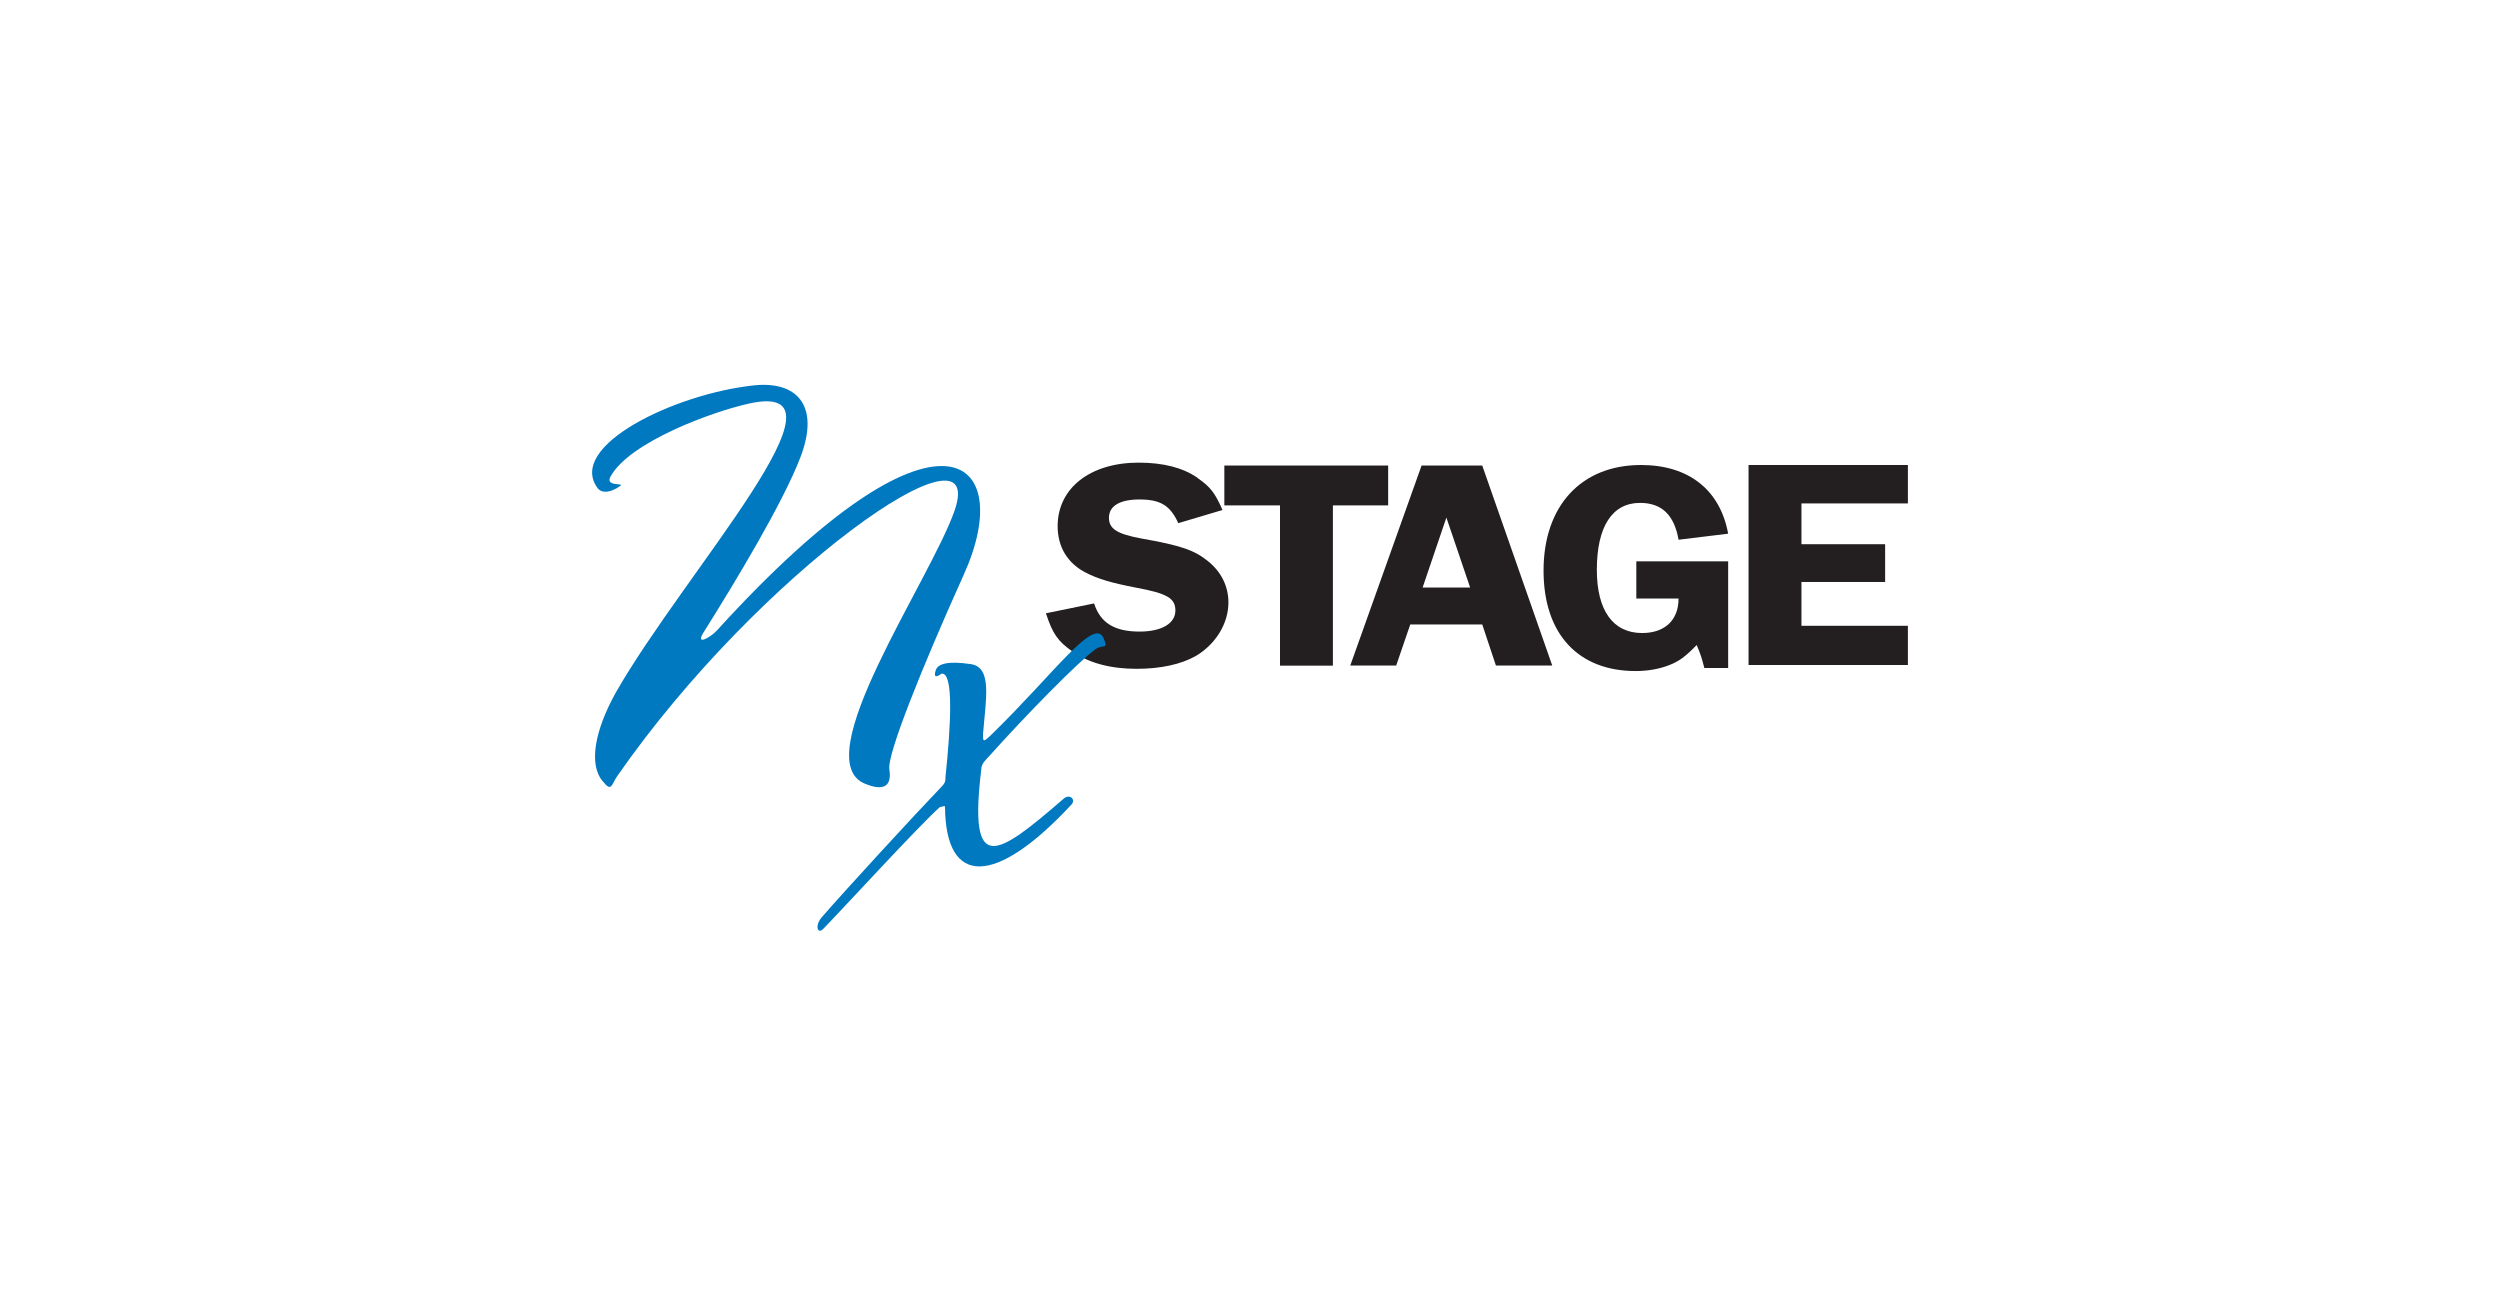
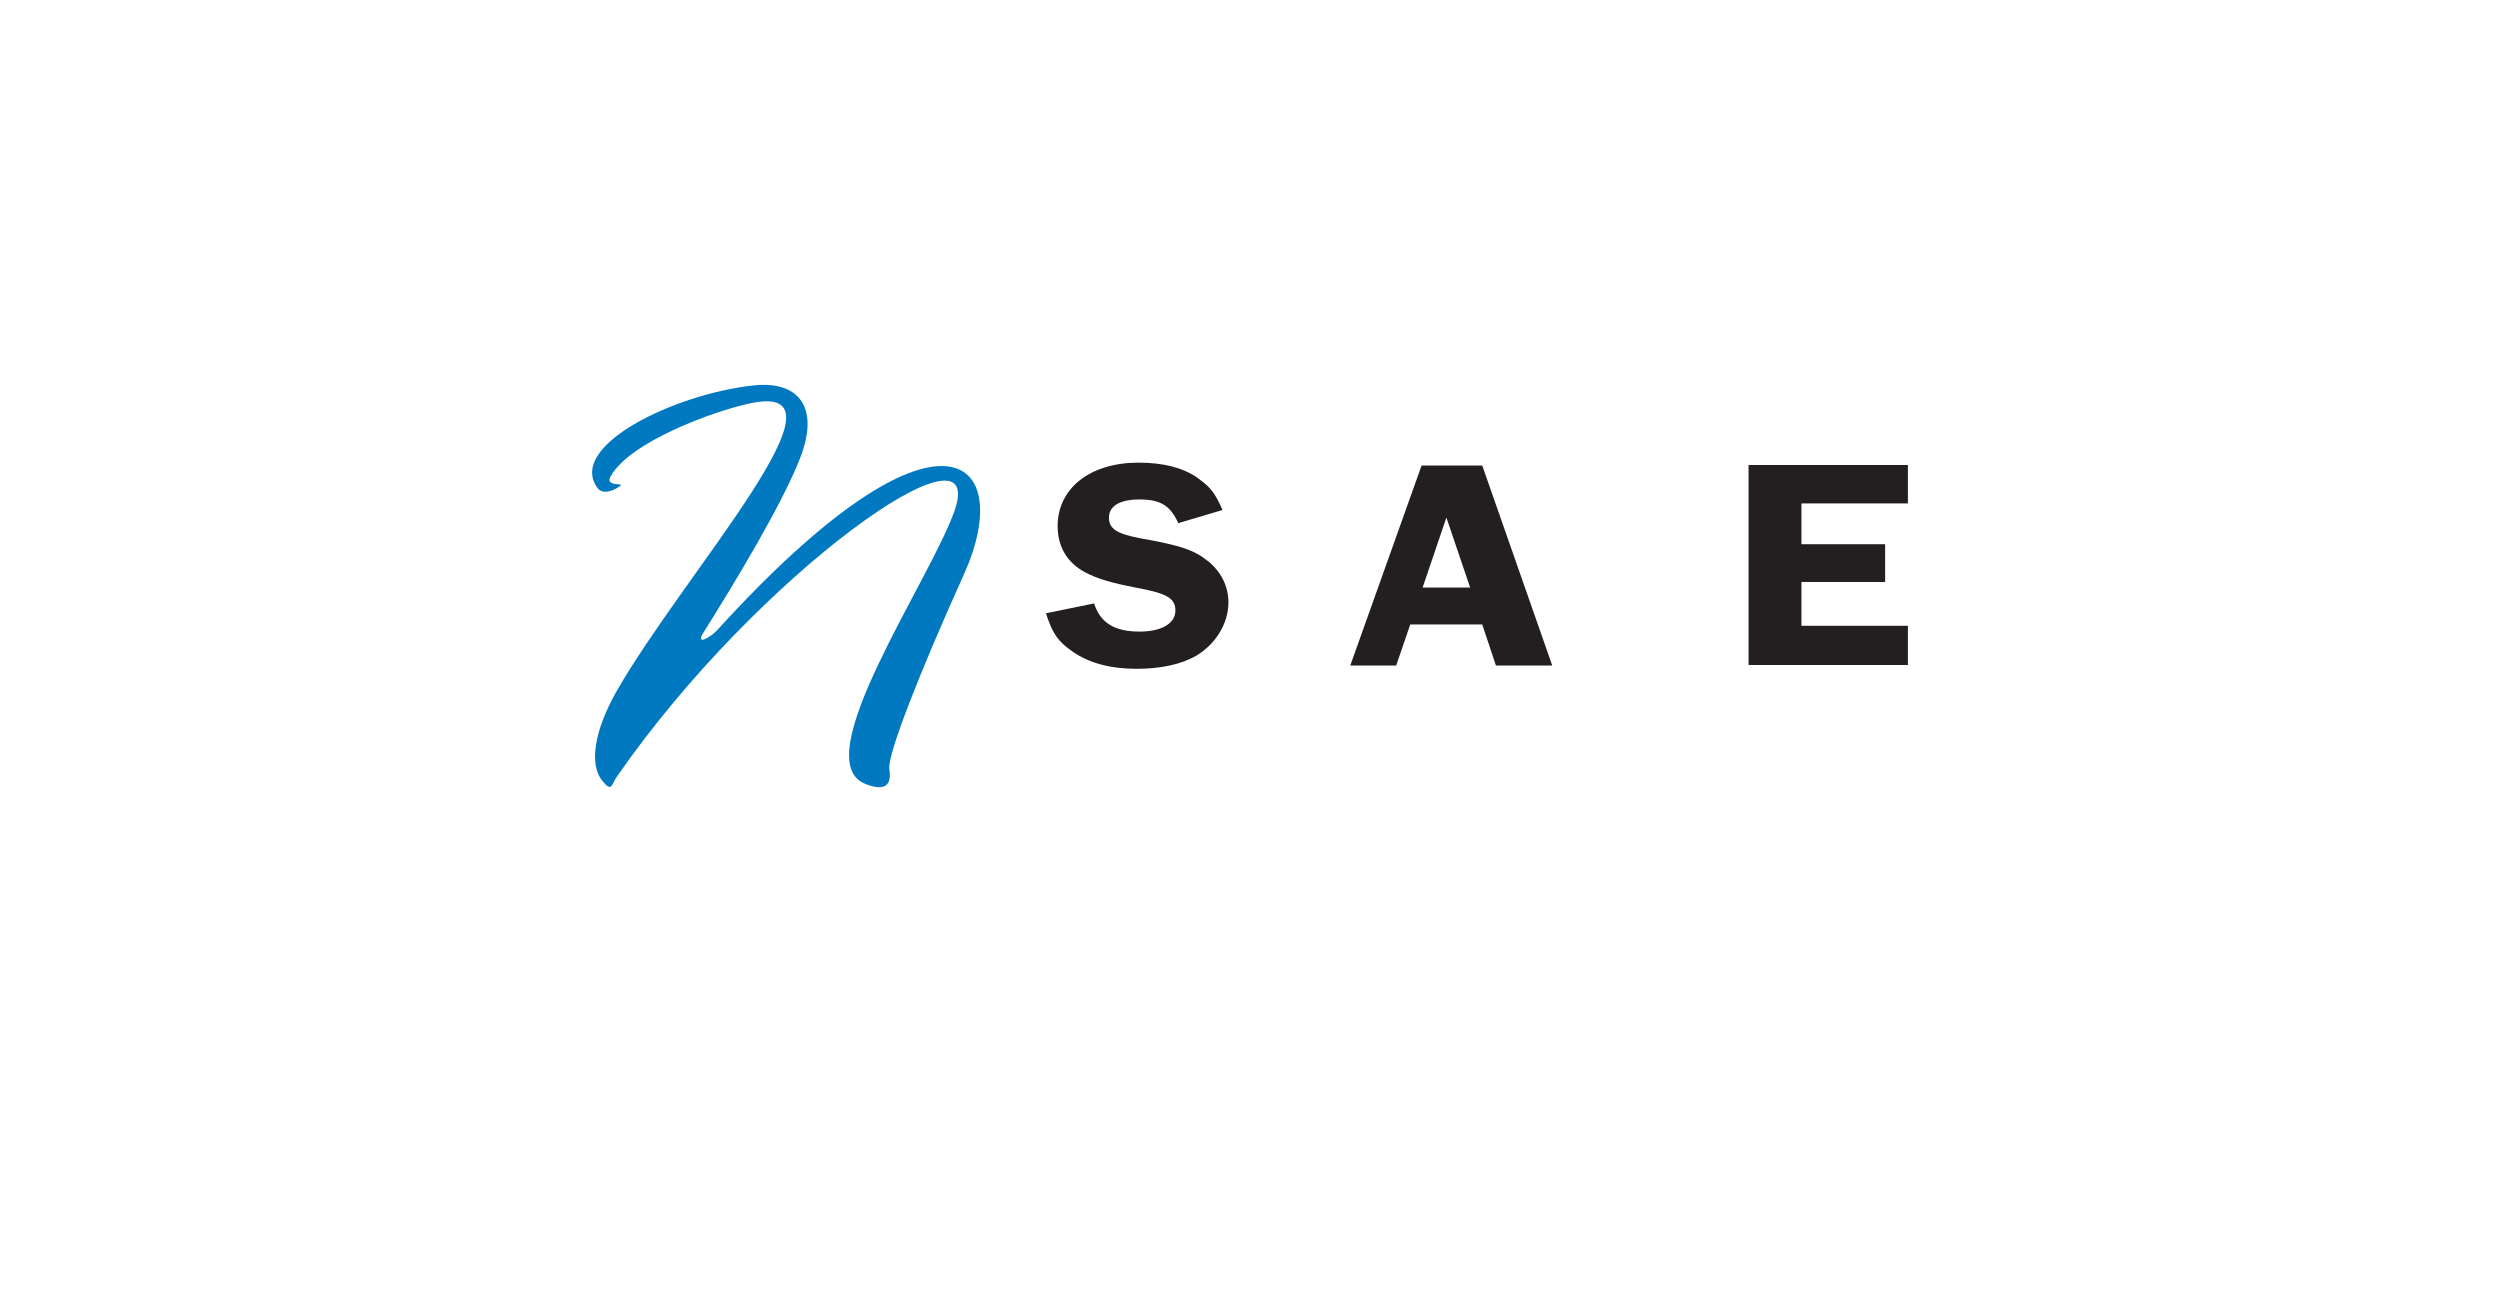
<svg xmlns="http://www.w3.org/2000/svg" width="190px" height="100px" viewBox="0 0 190 100" version="1.1">
  <title>nxstage </title>
  <g id="nxstage" stroke="none" stroke-width="1" fill="none" fill-rule="evenodd">
    <g id="Group" transform="translate(45.001, 29.248)" fill-rule="nonzero">
      <path d="M46.019,7.072 C44.899,6.292 43.399,5.912 41.539,5.912 C37.849,5.912 35.379,7.852 35.379,10.742 C35.379,12.272 36.089,13.502 37.439,14.232 C38.379,14.732 39.449,15.052 41.379,15.422 C43.699,15.852 44.329,16.222 44.329,17.152 C44.329,18.132 43.289,18.752 41.609,18.752 C39.699,18.752 38.629,18.092 38.149,16.612 L34.489,17.362 C34.999,18.912 35.379,19.482 36.529,20.282 C37.779,21.152 39.409,21.582 41.389,21.582 C43.199,21.582 44.769,21.242 45.889,20.602 C47.389,19.712 48.359,18.142 48.359,16.542 C48.359,15.332 47.829,14.222 46.809,13.402 C45.769,12.562 44.769,12.212 41.719,11.672 C39.889,11.332 39.279,10.942 39.279,10.102 C39.279,9.212 40.089,8.712 41.599,8.712 C43.199,8.712 43.939,9.172 44.549,10.512 L47.909,9.512 C47.349,8.232 46.989,7.752 46.029,7.092 L46.019,7.072 Z" id="Path" fill="#231F20" />
      <path d="M63.039,6.132 L57.619,21.332 L61.109,21.332 L62.179,18.212 L67.649,18.212 L68.689,21.332 L72.969,21.332 L67.649,6.132 L63.039,6.132 L63.039,6.132 Z M64.919,10.072 L66.729,15.402 L63.119,15.402 L64.929,10.072 L64.919,10.072 Z" id="Shape" fill="#231F20" />
-       <polygon id="Path" fill="#231F20" points="48.049 6.132 48.049 9.162 52.279 9.162 52.279 21.342 56.299 21.342 56.299 9.162 60.499 9.162 60.499 6.132" />
-       <path d="M79.359,13.412 L79.359,16.242 L82.569,16.242 C82.569,17.882 81.529,18.862 79.799,18.862 C77.589,18.862 76.359,17.152 76.359,14.052 C76.359,10.772 77.529,8.972 79.639,8.972 C81.289,8.972 82.239,9.882 82.569,11.772 L86.339,11.312 C85.729,7.982 83.339,6.092 79.719,6.092 C75.159,6.092 72.309,9.212 72.309,14.112 C72.309,19.012 75.009,21.752 79.309,21.752 C80.249,21.752 81.119,21.592 81.859,21.302 C82.619,21.002 83.059,20.682 83.949,19.772 C84.279,20.572 84.329,20.752 84.529,21.522 L86.339,21.522 L86.339,13.412 L79.369,13.412 L79.359,13.412 Z" id="Path" fill="#231F20" />
      <polygon id="Path" fill="#231F20" points="99.999 6.092 87.889 6.092 87.889 21.292 99.999 21.292 99.999 18.312 91.909 18.312 91.909 14.982 98.269 14.982 98.269 12.112 91.909 12.112 91.909 9.012 99.999 9.012" />
      <g transform="translate(-0, -0)" fill="#0079C1" id="Path">
        <path d="M22.589,29.212 C22.809,30.592 22.069,30.852 20.779,30.332 C16.159,28.562 25.699,14.862 27.549,9.552 C30.139,2.042 12.639,14.272 1.899,29.752 C1.469,30.352 1.509,31.002 0.819,30.142 C-0.301,28.852 0.219,26.212 1.809,23.372 C6.989,14.272 20.639,-0.558 11.889,1.432 C9.169,2.032 2.879,4.322 1.409,6.952 C0.939,7.772 2.489,7.422 2.139,7.682 C1.359,8.242 0.719,8.242 0.419,7.852 C-1.951,4.662 6.239,0.692 12.279,0.042 C15.509,-0.308 17.329,1.512 15.859,5.432 C14.519,8.972 10.789,15.122 8.459,18.832 C7.809,19.872 9.019,19.182 9.489,18.662 C26.459,0.002 32.329,5.432 28.239,14.442 C25.009,21.602 22.419,28.112 22.589,29.192 L22.589,29.212 Z" />
-         <path d="M38.309,20.052 C36.929,21.042 32.769,25.322 30.229,28.162 C29.969,28.462 29.579,28.762 29.579,29.202 C28.589,37.352 30.719,35.882 35.849,31.442 C36.319,31.052 36.799,31.532 36.409,31.922 C30.669,38.092 26.859,38.182 26.819,32.052 C26.819,31.962 26.519,32.092 26.429,32.092 C24.829,33.512 19.019,39.862 17.589,41.322 C17.159,41.802 16.899,41.152 17.419,40.502 C19.059,38.602 24.489,32.692 26.639,30.452 C26.769,30.282 26.859,30.232 26.859,29.762 C27.249,26.012 27.509,21.822 26.559,21.952 C26.519,21.952 25.829,22.552 26.129,21.652 C26.299,21.222 26.989,20.962 28.759,21.222 C30.439,21.442 29.919,23.902 29.709,26.532 C29.669,27.262 29.839,27.052 30.309,26.622 C35.139,21.922 38.129,17.602 38.869,19.242 C39.259,20.152 38.829,19.712 38.309,20.062 L38.309,20.052 Z" />
      </g>
    </g>
  </g>
</svg>